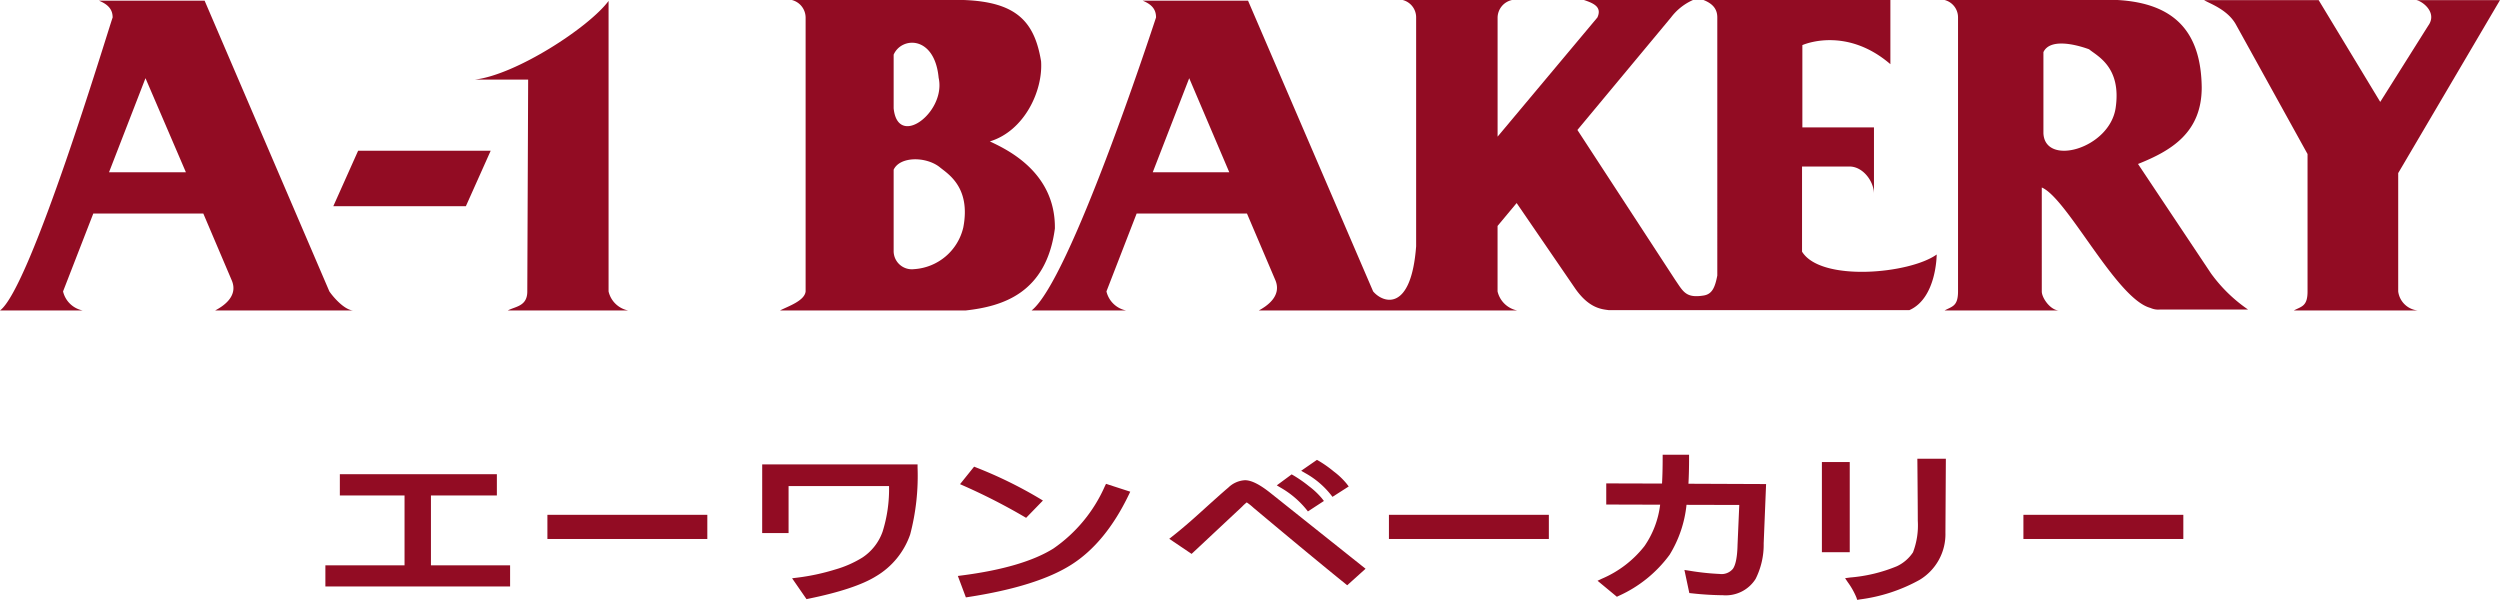
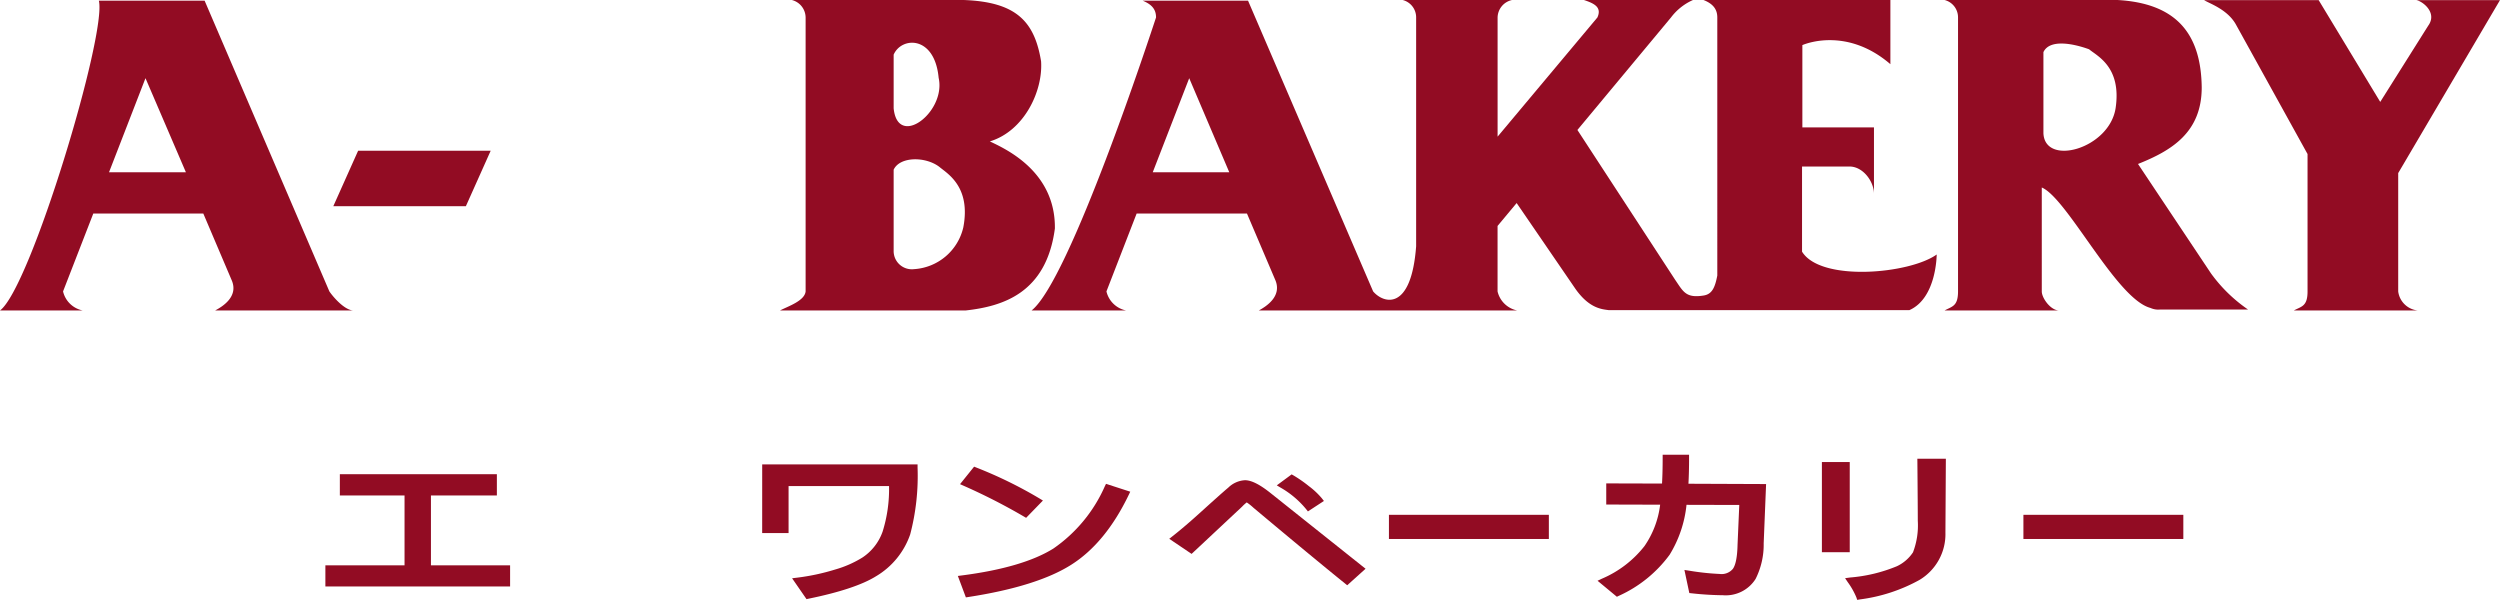
<svg xmlns="http://www.w3.org/2000/svg" id="logo" width="364.456" height="87.444" viewBox="0 0 364.456 87.444">
  <defs>
    <clipPath id="clip-path">
      <rect id="長方形_1025" data-name="長方形 1025" width="364.456" height="87.444" fill="none" />
    </clipPath>
  </defs>
  <g id="グループ_1650" data-name="グループ 1650" clip-path="url(#clip-path)">
-     <path id="パス_1278" data-name="パス 1278" d="M127.745,42.588c0,2.172-1.722,2.172-2.845,2.774h17.561a3.669,3.669,0,0,1-2.867-2.774V.235C136.725,4.1,126.124,10.976,120.138,11.7h7.732Z" transform="translate(-50.875 -0.1)" fill="#920c23" />
    <path id="パス_1279" data-name="パス 1279" d="M103.608,46.2l3.617-8.085H87.9L84.282,46.2Z" transform="translate(-35.691 -16.141)" fill="#920c23" />
-     <path id="パス_1280" data-name="パス 1280" d="M31.36,45.33h20.2c-1.245,0-2.873-1.807-3.543-2.779L29.827.161H14.411c1.483.6,2.01,1.39,2.01,2.455C15.608,4.933,4.452,42.041,0,45.33H12.065a3.694,3.694,0,0,1-2.873-2.779L13.6,31.2h16.04L33.8,40.976c.957,2.316-1.293,3.752-2.442,4.355M15.894,25.178l5.315-13.713L27.1,25.178Z" transform="translate(0 -0.068)" fill="#920c23" />
+     <path id="パス_1280" data-name="パス 1280" d="M31.36,45.33h20.2c-1.245,0-2.873-1.807-3.543-2.779L29.827.161H14.411C15.608,4.933,4.452,42.041,0,45.33H12.065a3.694,3.694,0,0,1-2.873-2.779L13.6,31.2h16.04L33.8,40.976c.957,2.316-1.293,3.752-2.442,4.355M15.894,25.178l5.315-13.713L27.1,25.178Z" transform="translate(0 -0.068)" fill="#920c23" />
    <path id="パス_1281" data-name="パス 1281" d="M227.825,20.615c5.027-1.528,7.757-7.366,7.469-11.674C234.337,3.1,231.656.278,223.995,0h-25.04a2.659,2.659,0,0,1,2.012,2.548V42.482c-.144,1.39-2.586,2.178-3.735,2.78h27.051c5.459-.6,11.778-2.548,13.023-11.953.1-8.293-7.134-11.582-9.48-12.694M213.8,7.968c1.149-2.64,5.985-2.826,6.56,3.382.766,3.428-2.348,7.042-4.549,7.042-1.005,0-1.819-.741-2.011-2.594Zm10.151,25.2a7.876,7.876,0,0,1-7.182,6.069,2.652,2.652,0,0,1-2.969-2.687V24.739c.91-1.946,4.645-1.946,6.656-.417,1.148.973,4.643,2.872,3.495,8.849" transform="translate(-83.522)" fill="#920c23" />
    <path id="パス_1282" data-name="パス 1282" d="M557.319.029h16.709l8.978,14.841,6.987-11.1c1.414-1.931-.877-3.623-1.75-3.742h12.222L585.626,25.245V42.5a3.194,3.194,0,0,0,2.866,2.774H570.409c1.129-.6,2-.6,2-2.774V22.469L561.932,3.524c-1.248-2.172-3.865-3.014-4.613-3.5" transform="translate(-236.01 -0.012)" fill="#920c23" />
    <path id="パス_1283" data-name="パス 1283" d="M530.538,39.841,519.91,23.905c4.883-1.946,9.288-4.586,9.288-11.165C529.1,4.679,525.273.464,516.894,0H491.71a2.608,2.608,0,0,1,1.962,2.548V42.483c0,2.178-.861,2.178-1.962,2.779h16.709c-1.245,0-2.537-1.806-2.537-2.779V27.334c3.735,1.574,10.868,16.261,15.848,17.558a2.7,2.7,0,0,0,1.389.232H535.95a22.016,22.016,0,0,1-5.412-5.282M516.654,15.705c-.861,5.976-10.341,8.617-10.533,3.706V7.6c.909-1.946,4.356-1.251,6.654-.417,1.15.973,4.741,2.548,3.878,8.525" transform="translate(-208.226)" fill="#920c23" />
    <path id="パス_1284" data-name="パス 1284" d="M373.165,36.691V24.276h6.992c1.915.046,3.495,2.178,3.495,3.984V18.577H373.213v-12c.959-.417,6.8-2.409,12.832,2.779V0H358.8c1.532.6,2.012,1.483,2.012,2.548V40.166c-.336,1.76-.767,2.733-2.012,2.918-2.585.417-2.968-.6-4.117-2.27L340.417,18.948l13.644-16.4A8.14,8.14,0,0,1,357.27,0h-15.9c1.532.51,2.634,1.065,1.962,2.548L328.783,19.921V2.548A2.662,2.662,0,0,1,330.89,0H314.946a2.608,2.608,0,0,1,1.962,2.548V35.9c-.718,9.59-4.787,8.339-6.271,6.579L292.4.093H277.027c1.485.6,1.963,1.39,1.963,2.455-.766,2.316-12.593,38.359-18.146,42.714h13.789a3.694,3.694,0,0,1-2.873-2.779l4.4-11.35h16.087l4.165,9.775c.91,2.316-1.34,3.752-2.441,4.355h37.679a3.692,3.692,0,0,1-2.872-2.779V32.939L331.56,29.6l8.57,12.508c1.963,2.779,3.735,2.965,4.836,3.1h43.855c3.975-1.761,3.975-8.108,3.975-8.108-3.927,2.826-16.9,4.031-19.631-.417M278.512,25.109,283.826,11.4l5.841,13.713Z" transform="translate(-110.46)" fill="#920c23" />
    <path id="パス_1285" data-name="パス 1285" d="M97.666,123h9.611v-3.1H84.386V123h9.431v10.191H82.277v3.08h26.928v-3.08H97.666Z" transform="translate(-34.842 -50.773)" fill="#920c23" />
-     <rect id="長方形_1021" data-name="長方形 1021" width="23.313" height="3.523" transform="translate(79.802 75.051)" fill="#920c23" />
    <path id="パス_1286" data-name="パス 1286" d="M192.724,127.444h3.849v-6.857h14.646a20.637,20.637,0,0,1-.935,6.638A7.512,7.512,0,0,1,207.352,131a15.565,15.565,0,0,1-3.971,1.751,31.635,31.635,0,0,1-5.551,1.191l-.743.091,2.1,3.039.307-.063c4.514-.921,7.819-2.021,9.823-3.267a11.418,11.418,0,0,0,4.985-6.1,33.548,33.548,0,0,0,1.076-9.757v-.448h-22.65Z" transform="translate(-81.613 -49.731)" fill="#920c23" />
    <path id="パス_1287" data-name="パス 1287" d="M252.069,125.271l.321.189,2.45-2.521-.476-.289a62.715,62.715,0,0,0-9.229-4.521l-.326-.13-2.052,2.552.531.236a87.19,87.19,0,0,1,8.781,4.485" transform="translate(-102.801 -49.969)" fill="#920c23" />
    <path id="パス_1288" data-name="パス 1288" d="M263.63,122.7a21.564,21.564,0,0,1-7.486,9.066c-2.941,1.845-7.438,3.167-13.368,3.93l-.57.074,1.17,3.125.378-.058c6.663-1.028,11.712-2.615,15.005-4.715,3.312-2.1,6.125-5.523,8.362-10.18l.218-.455-3.533-1.146Z" transform="translate(-102.568 -51.806)" fill="#920c23" />
    <path id="パス_1289" data-name="パス 1289" d="M327.124,125.015l.265.337,2.334-1.524-.293-.377a11.281,11.281,0,0,0-1.885-1.773,19.117,19.117,0,0,0-2.256-1.573l-.269-.154-2.168,1.6.571.342a13.445,13.445,0,0,1,3.7,3.121" transform="translate(-136.719 -50.796)" fill="#920c23" />
    <path id="パス_1290" data-name="パス 1290" d="M306.7,121.428a3.771,3.771,0,0,0-2.44,1.084c-.566.468-1.9,1.653-3.963,3.523-1.577,1.432-2.978,2.629-4.163,3.558l-.478.375,3.258,2.2,7.367-6.893a5.994,5.994,0,0,1,.674-.613,8.208,8.208,0,0,1,.979.781c5.777,4.842,10.27,8.559,13.354,11.046l.314.253,2.675-2.407L310.364,123.25c-1.547-1.226-2.747-1.822-3.668-1.822" transform="translate(-125.201 -51.421)" fill="#920c23" />
-     <path id="パス_1291" data-name="パス 1291" d="M333.322,121.336l.262.339,2.367-1.515-.286-.379a10.642,10.642,0,0,0-1.885-1.8,16.962,16.962,0,0,0-2.2-1.553l-.259-.147-2.3,1.59.607.351a12.514,12.514,0,0,1,3.693,3.114" transform="translate(-139.332 -49.242)" fill="#920c23" />
    <rect id="長方形_1022" data-name="長方形 1022" width="23.313" height="3.523" transform="translate(202.482 75.051)" fill="#920c23" />
    <path id="パス_1292" data-name="パス 1292" d="M417.3,115.426v-.448h-3.849v.448c0,1.419-.031,2.68-.093,3.758l-8.132-.023v3.081l7.859.022A13.46,13.46,0,0,1,410.8,128.3a15.658,15.658,0,0,1-6.21,4.755l-.631.3,2.819,2.334.277-.136a18.668,18.668,0,0,0,7.412-5.994,17.249,17.249,0,0,0,2.461-7.274l7.692.02-.251,5.8c-.047,2.193-.39,3.11-.679,3.509a2.143,2.143,0,0,1-1.931.748,36.666,36.666,0,0,1-4.479-.483l-.658-.1.714,3.367.336.036a44.961,44.961,0,0,0,4.57.282A5.139,5.139,0,0,0,427,133.086a11.107,11.107,0,0,0,1.178-5.184l.351-8.645-11.32-.046c.062-1.1.092-2.367.092-3.784" transform="translate(-171.064 -48.69)" fill="#920c23" />
    <rect id="長方形_1023" data-name="長方形 1023" width="4.059" height="13.145" transform="translate(265.6 67.357)" fill="#920c23" />
    <path id="パス_1293" data-name="パス 1293" d="M477.093,116.438c.04,4.5.06,7.393.06,8.6a11.023,11.023,0,0,1-.7,4.6,5.756,5.756,0,0,1-2.346,2.025,22.535,22.535,0,0,1-6.828,1.644l-.726.1.4.594a10.84,10.84,0,0,1,1.243,2.2l.126.369.395-.069a24.279,24.279,0,0,0,8.671-2.834,7.776,7.776,0,0,0,3.793-6.9l.063-10.771h-4.157Z" transform="translate(-197.572 -49.117)" fill="#920c23" />
    <rect id="長方形_1024" data-name="長方形 1024" width="23.313" height="3.523" transform="translate(294.978 75.051)" fill="#920c23" />
  </g>
</svg>